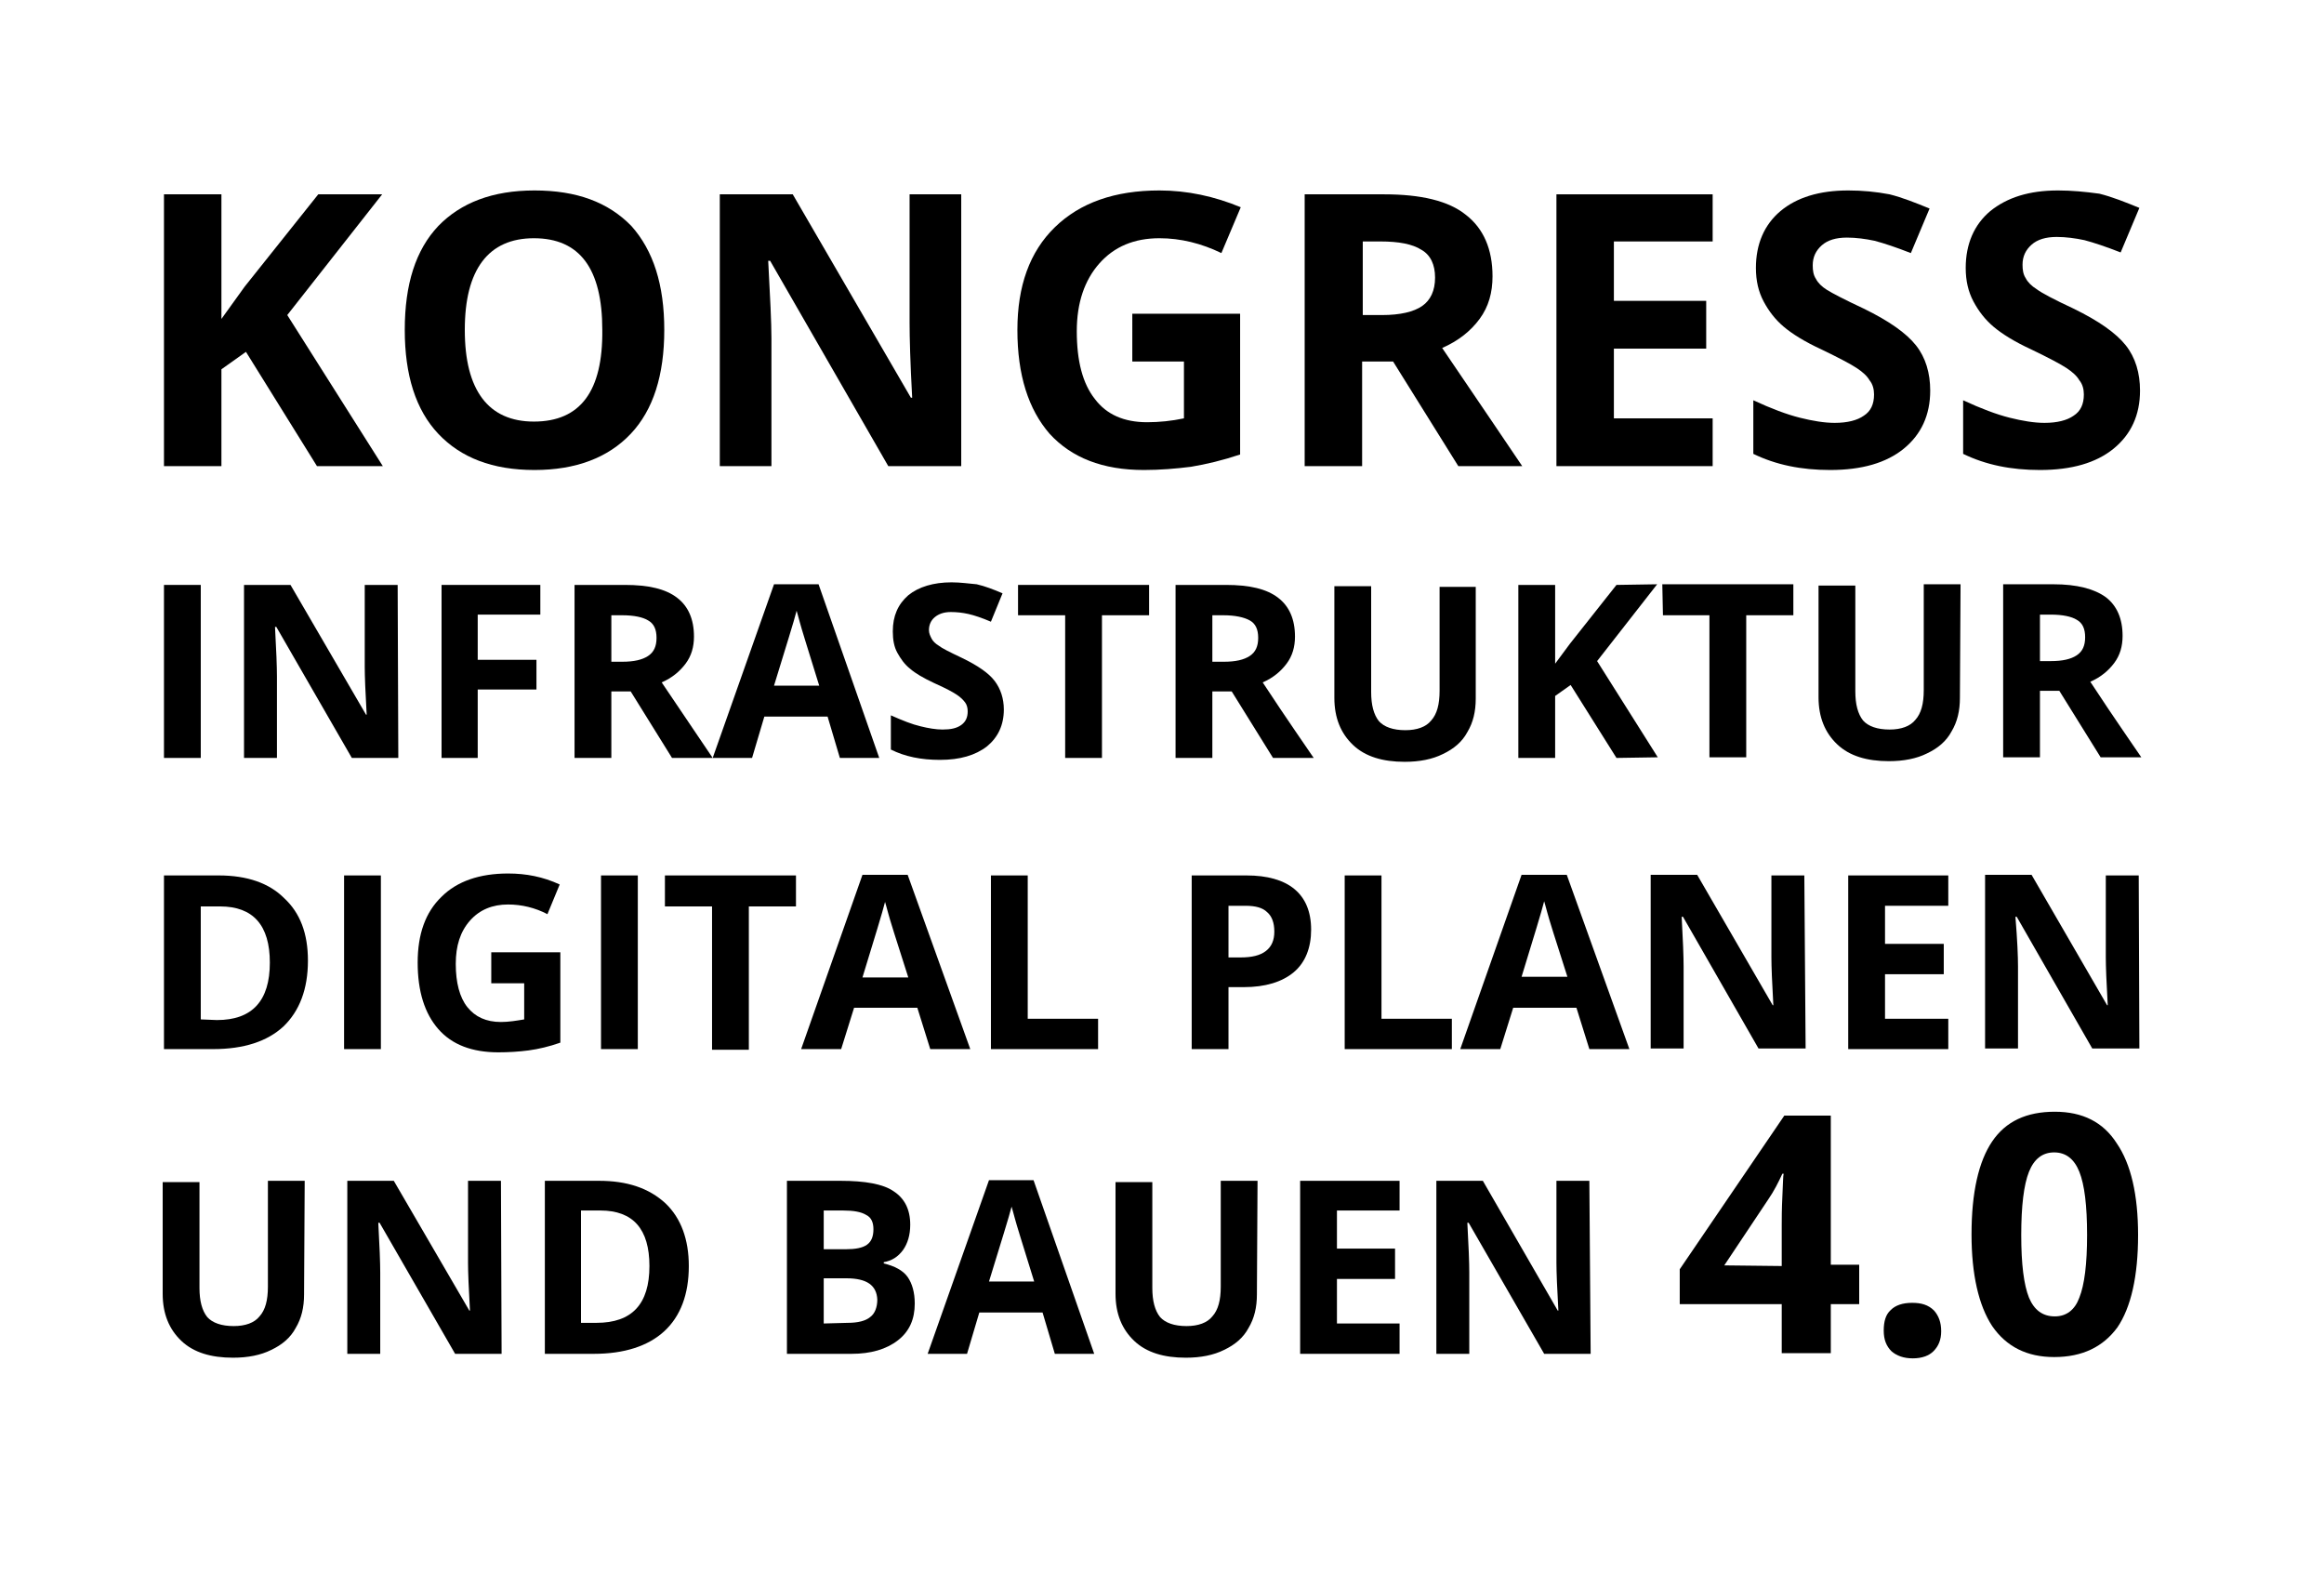
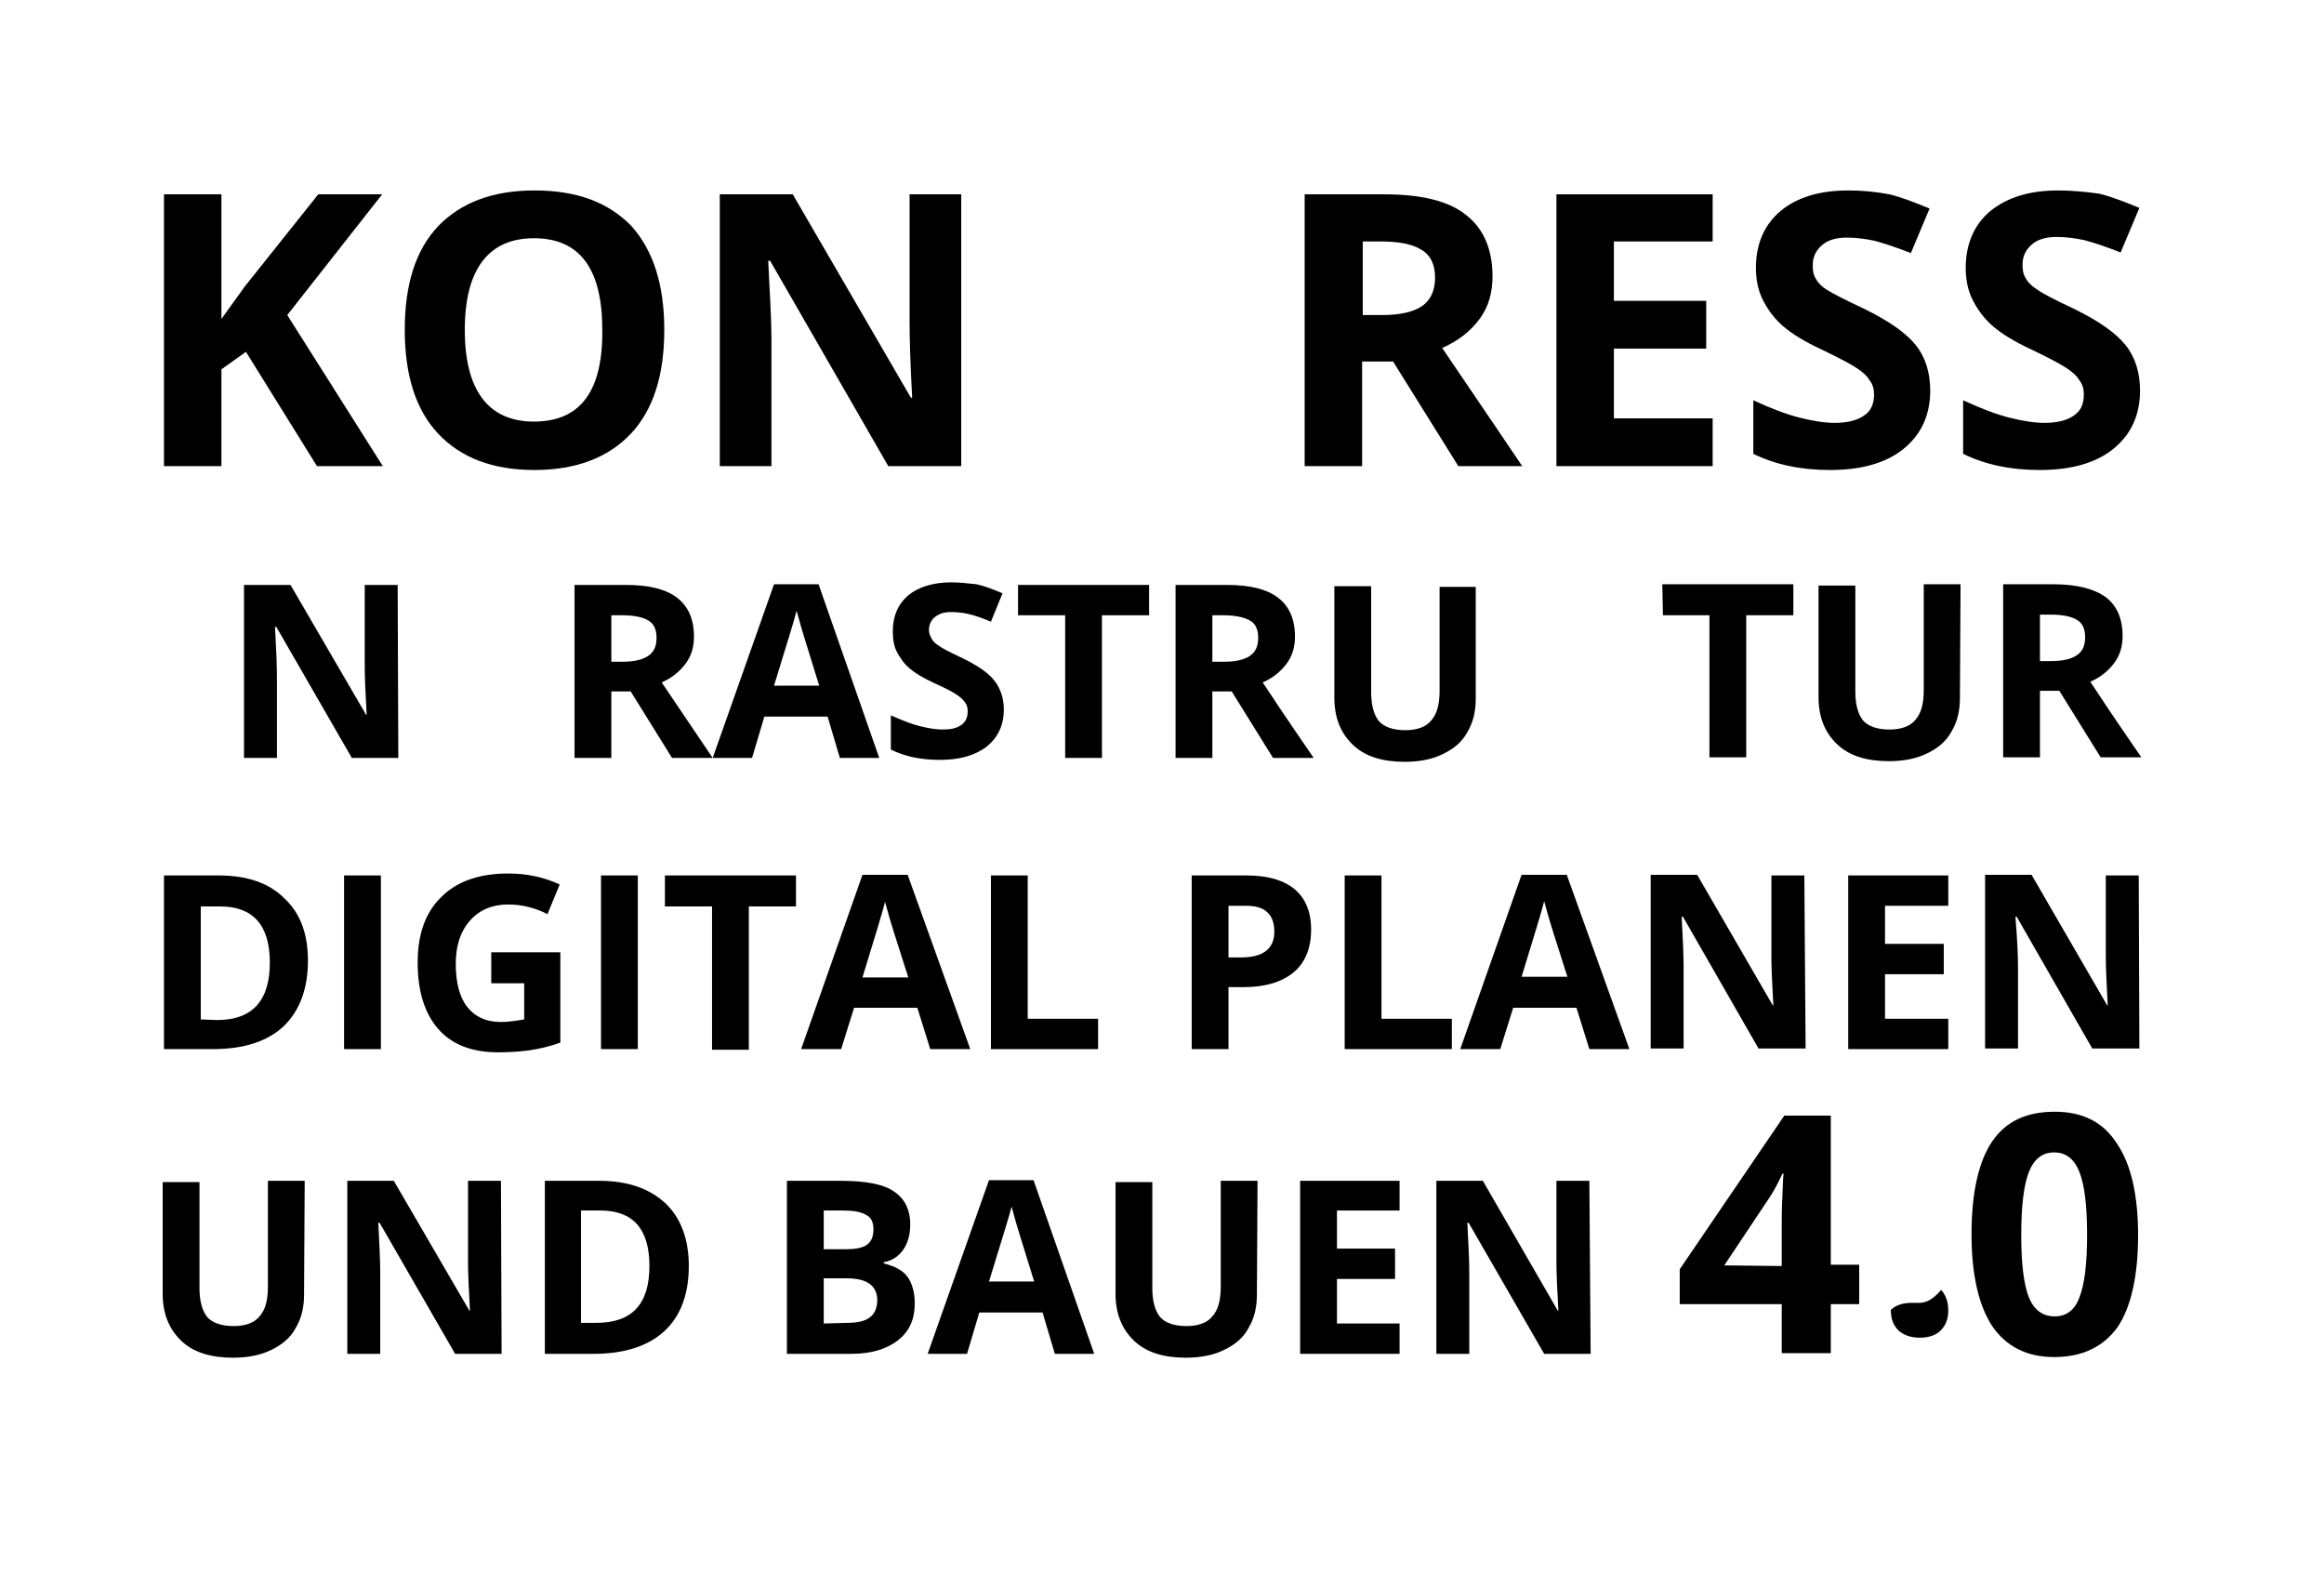
<svg xmlns="http://www.w3.org/2000/svg" version="1.1" x="0px" y="0px" width="360px" height="243.7px" viewBox="0 0 360 243.7" style="overflow:visible;enable-background:new 0 0 360 243.7;" xml:space="preserve">
  <style type="text/css">
	.st0{fill:#FFFFFF;}
</style>
  <defs>
</defs>
  <g>
-     <rect class="st0" width="360" height="243.7" />
    <g>
      <polygon points="49.3,30.1 37.9,44.4 34.3,49.4 34.3,30.1 25.4,30.1 25.4,72.2 34.3,72.2 34.3,57.2 38.1,54.5 49.1,72.2     59.3,72.2 44.5,48.8 59.2,30.1   " />
      <g>
        <path d="M82.7,65.3c-3.5,0-6.2-1.2-8-3.6c-1.8-2.4-2.7-5.9-2.7-10.6c0-4.7,0.9-8.2,2.7-10.6c1.8-2.4,4.5-3.6,8-3.6     c7.1,0,10.6,4.7,10.6,14.2C93.4,60.6,89.9,65.3,82.7,65.3L82.7,65.3 M82.8,29.5L82.8,29.5c-6.5,0-11.4,1.9-14.9,5.5     c-3.5,3.7-5.2,9-5.2,16.1c0,7,1.7,12.4,5.2,16.1c3.5,3.7,8.4,5.6,14.9,5.6c6.4,0,11.4-1.9,14.9-5.6c3.5-3.7,5.2-9.1,5.2-16.1     c0-7-1.7-12.3-5.1-16.1C94.2,31.3,89.3,29.5,82.8,29.5" />
        <path d="M148.9,30.1h-8l0,19.9c0,2.3,0.1,6.1,0.4,11.6l-0.2,0l-18.3-31.5h-11.3l0,42.1l8,0l0-19.8c0-2.4-0.2-6.4-0.5-12l0.3,0     l18.3,31.8l11.3,0L148.9,30.1" />
-         <path d="M179.6,29.5L179.6,29.5c-6.9,0-12.3,1.9-16.2,5.7c-3.9,3.8-5.8,9.1-5.8,15.9c0,7,1.7,12.3,5,16.1     c3.4,3.7,8.2,5.6,14.6,5.6h0c2.5,0,4.9-0.2,7.3-0.5c2.4-0.4,4.9-1,7.6-1.9l0-21.8l-16.7,0V56l8,0l0,8.8c-1.9,0.4-3.8,0.6-5.7,0.6     h0c-3.6,0-6.3-1.2-8.1-3.6c-1.9-2.4-2.8-5.9-2.8-10.5c0-4.4,1.2-7.9,3.5-10.5c2.3-2.6,5.4-3.9,9.3-3.9h0c3.3,0,6.5,0.8,9.6,2.3     l3-7.1C188.1,30.4,183.9,29.5,179.6,29.5" />
        <path d="M211.1,48.8l0-11.4l2.7,0h0c2.9,0,5,0.4,6.4,1.3c1.4,0.8,2.1,2.3,2.1,4.3c0,2-0.7,3.5-2,4.4c-1.3,0.9-3.4,1.4-6.2,1.4     L211.1,48.8 M214.4,30.1l-12.3,0l0,42.1h8.9l0-16.2l4.8,0l10.1,16.2l9.9,0c-1.9-2.8-6-8.9-12.4-18.3c2.5-1.1,4.4-2.6,5.8-4.5     c1.4-1.9,2-4.1,2-6.6c0-4.2-1.4-7.4-4.1-9.5C224.4,31.1,220.1,30.1,214.4,30.1" />
        <polygon points="265.3,30.1 241.1,30.1 241.1,72.2 265.3,72.2 265.3,64.8 250,64.8 250,54 264.3,54 264.3,46.6 250,46.6      250,37.4 265.3,37.4    " />
        <path d="M286.3,29.5L286.3,29.5c-4.5,0-8,1.1-10.5,3.2c-2.5,2.1-3.8,5.1-3.8,8.8c0,2,0.4,3.7,1.2,5.2c0.8,1.5,1.8,2.8,3.1,3.9     c1.3,1.1,3.2,2.3,5.8,3.5c2.7,1.3,4.6,2.3,5.5,2.9c0.9,0.6,1.6,1.2,2,1.9c0.5,0.6,0.7,1.4,0.7,2.2c0,1.5-0.5,2.6-1.6,3.3     c-1,0.7-2.5,1.1-4.5,1.1c-1.6,0-3.4-0.3-5.4-0.8c-2-0.5-4.4-1.4-7.2-2.7v8.3c3.5,1.7,7.4,2.5,11.9,2.5h0c4.9,0,8.7-1.1,11.4-3.3     c2.7-2.2,4.1-5.2,4.1-9c0-2.7-0.7-5.1-2.2-7c-1.5-1.9-4.2-3.8-8.1-5.7c-3-1.4-4.9-2.4-5.7-2.9c-0.8-0.5-1.4-1.1-1.7-1.7     c-0.4-0.6-0.5-1.3-0.5-2.1c0-1.3,0.5-2.3,1.4-3.1c0.9-0.8,2.2-1.2,3.9-1.2c1.4,0,2.9,0.2,4.3,0.5c1.5,0.4,3.3,1,5.6,1.9l2.9-6.9     c-2.2-0.9-4.2-1.7-6.2-2.2C290.6,29.7,288.5,29.5,286.3,29.5" />
        <path d="M318.8,29.5c-4.5,0-7.9,1.1-10.5,3.2c-2.5,2.1-3.8,5.1-3.8,8.8c0,2,0.4,3.7,1.2,5.2c0.8,1.5,1.8,2.8,3.1,3.9     c1.3,1.1,3.2,2.3,5.8,3.5c2.7,1.3,4.6,2.3,5.5,2.9c0.9,0.6,1.6,1.2,2,1.9c0.5,0.6,0.7,1.4,0.7,2.2c0,1.5-0.5,2.6-1.6,3.3     c-1,0.7-2.5,1.1-4.5,1.1c-1.6,0-3.4-0.3-5.4-0.8c-2-0.5-4.4-1.4-7.2-2.7l0,8.3c3.5,1.7,7.4,2.5,11.9,2.5h0     c4.9,0,8.7-1.1,11.4-3.3c2.7-2.2,4.1-5.2,4.1-9c0-2.7-0.7-5.1-2.2-7c-1.5-1.9-4.2-3.8-8.1-5.7c-3-1.4-4.9-2.4-5.7-3     c-0.8-0.5-1.4-1.1-1.7-1.7c-0.4-0.6-0.5-1.3-0.5-2.1c0-1.3,0.5-2.3,1.4-3.1c0.9-0.8,2.2-1.2,3.9-1.2h0c1.4,0,2.9,0.2,4.3,0.5     c1.5,0.4,3.3,1,5.6,1.9l2.9-6.9c-2.2-0.9-4.2-1.7-6.2-2.2C323,29.7,320.9,29.5,318.8,29.5" />
-         <rect x="25.4" y="90.6" width="5.7" height="26.8" />
        <path d="M61.6,90.6h-5.1l0,12.7c0,1.4,0.1,3.9,0.3,7.4l-0.1,0L45,90.6l-7.2,0l0,26.8l5.1,0l0-12.6c0-1.5-0.1-4.1-0.3-7.7h0.2     l11.7,20.3l7.2,0L61.6,90.6" />
-         <polygon points="83.7,90.6 68.4,90.6 68.4,117.4 74,117.4 74,106.8 83.1,106.8 83.1,102.2 74,102.2 74,95.2 83.7,95.2    " />
        <path d="M94.7,102.5l0-7.2h1.7c0,0,0,0,0,0c1.8,0,3.2,0.3,4,0.8c0.9,0.5,1.3,1.4,1.3,2.7c0,1.3-0.4,2.2-1.3,2.8     c-0.9,0.6-2.2,0.9-4,0.9H94.7 M96.8,90.6l-7.8,0l0,26.8l5.7,0l0-10.3l3,0l6.4,10.3l6.3,0c-1.2-1.8-3.8-5.6-7.9-11.7     c1.6-0.7,2.8-1.7,3.7-2.9c0.9-1.2,1.3-2.6,1.3-4.2c0-2.7-0.9-4.7-2.6-6C103.1,91.2,100.4,90.6,96.8,90.6" />
        <path d="M119.9,106.2c1.9-6.2,3.1-10,3.5-11.6c0.1,0.4,0.3,1,0.5,1.8c0.2,0.8,1.2,4,3,9.8L119.9,106.2 M126.8,90.5l-6.9,0     l-9.5,26.9h6.1l1.9-6.4l9.8,0l1.9,6.4h6.1L126.8,90.5" />
        <path d="M147.4,90.2c-2.8,0-5.1,0.7-6.7,2c-1.6,1.4-2.4,3.2-2.4,5.6c0,1.3,0.2,2.4,0.7,3.3c0.5,0.9,1.1,1.8,2,2.5     c0.8,0.7,2,1.4,3.7,2.2c1.8,0.8,2.9,1.4,3.5,1.8c0.6,0.4,1,0.8,1.3,1.2c0.3,0.4,0.4,0.9,0.4,1.4c0,0.9-0.3,1.6-1,2.1     c-0.7,0.5-1.6,0.7-2.9,0.7c-1,0-2.2-0.2-3.4-0.5c-1.3-0.3-2.8-0.9-4.6-1.7v5.3c2.2,1.1,4.7,1.6,7.6,1.6h0c3.1,0,5.5-0.7,7.3-2.1     c1.7-1.4,2.6-3.3,2.6-5.7c0-1.7-0.5-3.2-1.4-4.4c-0.9-1.2-2.6-2.4-5.1-3.6c-1.9-0.9-3.1-1.5-3.6-1.9c-0.5-0.3-0.9-0.7-1.1-1.1     c-0.2-0.4-0.4-0.8-0.4-1.3c0-0.8,0.3-1.5,0.9-2c0.6-0.5,1.4-0.8,2.5-0.8h0c0.9,0,1.8,0.1,2.7,0.3c0.9,0.2,2.1,0.6,3.5,1.2     l1.8-4.4c-1.4-0.6-2.7-1.1-4-1.4C150.1,90.4,148.8,90.2,147.4,90.2" />
        <polygon points="178,90.6 157.7,90.6 157.7,95.3 165,95.3 165,117.4 170.7,117.4 170.7,95.3 178,95.3    " />
        <path d="M187.8,102.5l0-7.2h1.7c1.8,0,3.2,0.3,4.1,0.8c0.9,0.5,1.3,1.4,1.3,2.7c0,1.3-0.4,2.2-1.3,2.8c-0.9,0.6-2.2,0.9-4,0.9     H187.8 M189.9,90.6l-7.8,0l0,26.8l5.7,0l0-10.3l3,0l6.4,10.3l6.3,0c-1.2-1.8-3.9-5.6-7.9-11.7c1.6-0.7,2.8-1.7,3.7-2.9     c0.9-1.2,1.3-2.6,1.3-4.2c0-2.7-0.9-4.7-2.6-6C196.2,91.2,193.5,90.6,189.9,90.6" />
        <path d="M223,90.6l0,16.4c0,2.1-0.4,3.6-1.3,4.6c-0.8,1-2.2,1.5-4,1.5c-1.9,0-3.3-0.5-4.1-1.4c-0.8-1-1.2-2.5-1.2-4.5l0-16.4     l-5.7,0l0,17.3c0,3.1,1,5.5,2.9,7.3c1.9,1.8,4.6,2.6,8,2.6c2.3,0,4.3-0.4,5.9-1.2c1.7-0.8,3-1.9,3.8-3.4c0.9-1.5,1.3-3.2,1.3-5.2     l0-17.3H223" />
-         <polygon points="256.7,90.5 250.4,90.6 243.2,99.7 240.9,102.8 240.9,90.6 235.2,90.6 235.2,117.4 240.9,117.4 240.9,107.8      243.3,106.1 250.4,117.4 256.8,117.3 247.4,102.4    " />
        <polygon points="277.8,90.5 257.5,90.5 257.6,95.3 264.8,95.3 264.8,117.3 270.5,117.3 270.5,95.3 277.8,95.3    " />
        <path d="M303.7,90.5l-5.7,0l0,16.4c0,2.1-0.4,3.6-1.3,4.6c-0.8,1-2.2,1.5-4,1.5c-1.9,0-3.3-0.5-4.1-1.4c-0.8-1-1.2-2.5-1.2-4.5     l0-16.4h-5.7l0,17.3c0,3.1,1,5.5,2.9,7.3c1.9,1.8,4.6,2.6,8,2.6c2.3,0,4.3-0.4,5.9-1.2c1.7-0.8,3-1.9,3.8-3.4     c0.9-1.5,1.3-3.2,1.3-5.2L303.7,90.5" />
        <path d="M316,102.4l0-7.2h1.7h0c1.8,0,3.2,0.3,4,0.8c0.9,0.5,1.3,1.4,1.3,2.7c0,1.3-0.4,2.2-1.3,2.8c-0.9,0.6-2.2,0.9-4,0.9     L316,102.4 M318.1,90.5h-7.8l0,26.8h5.7l0-10.3h3l6.4,10.3h6.3c-1.2-1.8-3.9-5.6-7.9-11.7c1.6-0.7,2.8-1.7,3.7-2.9     c0.9-1.2,1.3-2.6,1.3-4.2c0-2.7-0.9-4.7-2.6-6C324.4,91.2,321.7,90.5,318.1,90.5" />
        <path d="M31.1,157.9l0-17.5h3c5.1,0,7.7,2.9,7.7,8.7c0,5.9-2.7,8.9-8.2,8.9L31.1,157.9 M33.9,135.6L33.9,135.6l-8.5,0l0,26.9     l7.6,0c4.8,0,8.4-1.2,10.9-3.5c2.5-2.4,3.8-5.8,3.8-10.2c0-4.2-1.2-7.4-3.7-9.7C41.7,136.8,38.3,135.6,33.9,135.6" />
        <rect x="53.3" y="135.6" width="5.7" height="26.9" />
        <path d="M78.7,135.3C78.7,135.3,78.7,135.3,78.7,135.3c-4.4,0-7.9,1.2-10.3,3.6c-2.5,2.4-3.7,5.8-3.7,10.2     c0,4.5,1.1,7.9,3.2,10.3c2.1,2.4,5.2,3.6,9.3,3.6c1.6,0,3.2-0.1,4.7-0.3c1.5-0.2,3.2-0.6,4.9-1.2l0-14l-10.7,0v4.8h5.1l0,5.6     c-1.2,0.2-2.4,0.4-3.6,0.4h0h0c-2.3,0-4-0.8-5.2-2.3c-1.2-1.5-1.8-3.8-1.8-6.7c0-2.8,0.7-5,2.2-6.7c1.5-1.7,3.5-2.5,5.9-2.5h0     c2.1,0,4.2,0.5,6.1,1.5l1.9-4.6C84.1,135.8,81.5,135.3,78.7,135.3" />
        <rect x="93.1" y="135.6" width="5.7" height="26.9" />
        <polygon points="123.3,135.6 103,135.6 103,140.4 110.3,140.4 110.3,162.6 116,162.6 116,140.4 123.3,140.4    " />
        <path d="M133.6,151.4c1.9-6.2,3.1-10.1,3.5-11.7c0.1,0.4,0.3,1,0.5,1.8c0.2,0.8,1.2,4,3.1,9.9H133.6 M140.6,135.5h-7l-9.5,27     l6.2,0l2-6.4h9.8l2,6.4h6.2L140.6,135.5" />
        <polygon points="159.2,135.6 153.5,135.6 153.5,162.5 170.1,162.5 170.1,157.8 159.2,157.8    " />
        <path d="M190.3,148.3v-8l2.6,0c1.6,0,2.7,0.3,3.4,1c0.7,0.6,1.1,1.6,1.1,3c0,1.3-0.4,2.3-1.3,3c-0.9,0.7-2.2,1-3.9,1L190.3,148.3      M184.6,135.6l0,26.9h5.7l0-9.6l2.4,0c3.3,0,5.9-0.8,7.7-2.3c1.8-1.5,2.7-3.8,2.7-6.6c0-2.8-0.9-4.9-2.6-6.3     c-1.7-1.4-4.2-2.1-7.4-2.1c0,0,0,0,0,0L184.6,135.6" />
        <polygon points="214,135.6 208.3,135.6 208.3,162.5 224.9,162.5 224.9,157.8 214,157.8    " />
        <path d="M235.7,151.3c1.9-6.2,3.1-10.1,3.5-11.7c0.1,0.4,0.3,1,0.5,1.8c0.2,0.8,1.2,4,3.1,9.9L235.7,151.3 M242.7,135.5l-7,0     l-9.5,27h6.2l2-6.4l9.8,0l2,6.4h6.2L242.7,135.5" />
        <path d="M279.5,135.6h-5.1v12.7c0,1.4,0.1,3.9,0.3,7.4h-0.1l-11.7-20.2h-7.2l0,26.9h5.1l0-12.7c0-1.5-0.1-4.1-0.3-7.7h0.2     l11.7,20.4l7.3,0L279.5,135.6" />
        <polygon points="301.8,135.6 286.3,135.6 286.3,162.5 301.8,162.5 301.8,157.8 292,157.8 292,150.9 301.1,150.9 301.1,146.2      292,146.2 292,140.3 301.8,140.3    " />
        <path d="M331.3,135.6l-5.1,0v12.7c0,1.4,0.1,3.9,0.3,7.4h-0.1l-11.7-20.2l-7.2,0l0,26.9h5.1l0-12.7c0-1.5-0.1-4.1-0.4-7.7h0.2     l11.7,20.4l7.3,0L331.3,135.6" />
        <path d="M47.2,182.9l-5.7,0l0,16.4c0,2.1-0.4,3.6-1.3,4.6c-0.8,1-2.2,1.5-4,1.5c-1.9,0-3.3-0.5-4.1-1.4c-0.8-1-1.2-2.5-1.2-4.5     l0-16.4l-5.7,0l0,17.3c0,3.1,1,5.5,2.9,7.3c1.9,1.8,4.6,2.6,8,2.6c2.3,0,4.3-0.4,5.9-1.2c1.7-0.8,3-1.9,3.8-3.4     c0.9-1.5,1.3-3.2,1.3-5.2L47.2,182.9" />
        <path d="M77.6,182.9l-5.1,0l0,12.7c0,1.4,0.1,3.9,0.3,7.4h-0.1L61,182.9l-7.2,0l0,26.8h5.1l0-12.6c0-1.5-0.1-4.1-0.3-7.7h0.2     l11.7,20.3l7.2,0L77.6,182.9" />
        <path d="M90,205l0-17.5h3h0c5.1,0,7.6,2.9,7.6,8.6c0,5.9-2.7,8.8-8.2,8.8H90 M92.8,182.9L92.8,182.9l-8.4,0l0,26.8l7.6,0     c4.7,0,8.4-1.2,10.9-3.5c2.5-2.3,3.8-5.7,3.8-10.1c0-4.1-1.2-7.4-3.6-9.7C100.5,184,97.1,182.9,92.8,182.9" />
        <path d="M127.6,205l0-7h3.5h0c3.2,0,4.7,1.1,4.8,3.3c0,1.2-0.4,2.2-1.1,2.7c-0.7,0.6-1.9,0.9-3.5,0.9L127.6,205 M127.6,193.5v-6     h3c1.6,0,2.8,0.2,3.6,0.7c0.8,0.4,1.1,1.2,1.1,2.2c0,1.1-0.3,1.9-1,2.4c-0.7,0.5-1.8,0.7-3.3,0.7H127.6 M130.2,182.9l-8.3,0     l0,26.8l10,0c3,0,5.4-0.7,7.2-2.1c1.8-1.4,2.6-3.3,2.6-5.7c0-1.7-0.4-3.1-1.1-4.1c-0.7-1-2-1.7-3.7-2.1v-0.2     c1.2-0.2,2.2-0.8,3-1.9c0.7-1,1.1-2.3,1.1-3.9c0-2.4-0.9-4.1-2.6-5.2C136.8,183.4,134,182.9,130.2,182.9" />
        <path d="M153.2,198.5c1.9-6.2,3.1-10,3.5-11.6c0.1,0.4,0.3,1,0.5,1.8c0.2,0.8,1.2,4,3,9.8L153.2,198.5 M160.1,182.8l-6.9,0     l-9.5,26.9h6.1l1.9-6.4l9.8,0l1.9,6.4h6.1L160.1,182.8" />
        <path d="M194.8,182.9l-5.7,0l0,16.4c0,2.1-0.4,3.6-1.3,4.6c-0.8,1-2.2,1.5-4,1.5c-1.9,0-3.3-0.5-4.1-1.4c-0.8-1-1.2-2.5-1.2-4.5     l0-16.4l-5.7,0l0,17.3c0,3.1,1,5.5,2.9,7.3c1.9,1.8,4.6,2.6,8,2.6c2.3,0,4.3-0.4,5.9-1.2c1.7-0.8,3-1.9,3.8-3.4     c0.9-1.5,1.3-3.2,1.3-5.2L194.8,182.9" />
        <polygon points="216.8,182.9 201.4,182.9 201.4,209.7 216.8,209.7 216.8,205 207.1,205 207.1,198.1 216.1,198.1 216.1,193.4      207.1,193.4 207.1,187.5 216.8,187.5    " />
        <path d="M246.2,182.9h-5.1l0,12.7c0,1.4,0.1,3.9,0.3,7.4h-0.1l-11.6-20.1l-7.2,0l0,26.8l5.1,0l0-12.6c0-1.5-0.1-4.1-0.3-7.7h0.2     l11.7,20.3l7.2,0L246.2,182.9" />
        <path d="M267.1,196l6.8-10.2c0.9-1.3,1.6-2.7,2.2-4h0.2c-0.1,0.3-0.1,1.5-0.2,3.5c-0.1,2-0.1,3.5-0.1,4.5v6.3L267.1,196      M283.6,172.8l-7.2,0l-16.2,23.8l0,5.4l15.8,0v7.6l7.6,0V202h4.4l0-6.1l-4.4,0L283.6,172.8" />
-         <path d="M296.2,201.8L296.2,201.8c-1.5,0-2.6,0.4-3.3,1.1c-0.8,0.7-1.1,1.8-1.1,3.2c0,1.4,0.4,2.4,1.2,3.2     c0.8,0.7,1.9,1.1,3.3,1.1h0c1.4,0,2.5-0.4,3.2-1.1c0.8-0.8,1.2-1.8,1.2-3.1c0-1.4-0.4-2.4-1.1-3.2     C298.7,202.1,297.6,201.8,296.2,201.8" />
+         <path d="M296.2,201.8L296.2,201.8c-1.5,0-2.6,0.4-3.3,1.1c0,1.4,0.4,2.4,1.2,3.2     c0.8,0.7,1.9,1.1,3.3,1.1h0c1.4,0,2.5-0.4,3.2-1.1c0.8-0.8,1.2-1.8,1.2-3.1c0-1.4-0.4-2.4-1.1-3.2     C298.7,202.1,297.6,201.8,296.2,201.8" />
        <path d="M318.3,203.9c-1.9,0-3.2-1-4-2.9c-0.8-2-1.2-5.2-1.2-9.7c0-4.5,0.4-7.8,1.2-9.8c0.8-2,2.1-3,3.9-3c1.8,0,3.1,1,3.9,3     c0.8,2,1.2,5.2,1.2,9.8c0,4.5-0.4,7.7-1.2,9.7C321.4,202.9,320.1,203.9,318.3,203.9 M318.3,172.2L318.3,172.2     c-4.4,0-7.6,1.5-9.7,4.6c-2.1,3.1-3.2,7.9-3.2,14.4c0,6.2,1.1,11,3.2,14.2c2.2,3.2,5.4,4.8,9.6,4.8h0c4.4,0,7.6-1.6,9.8-4.6     c2.1-3.1,3.2-7.9,3.2-14.3c0-6.2-1.1-11-3.3-14.2C325.8,173.8,322.6,172.2,318.3,172.2" />
      </g>
    </g>
  </g>
</svg>